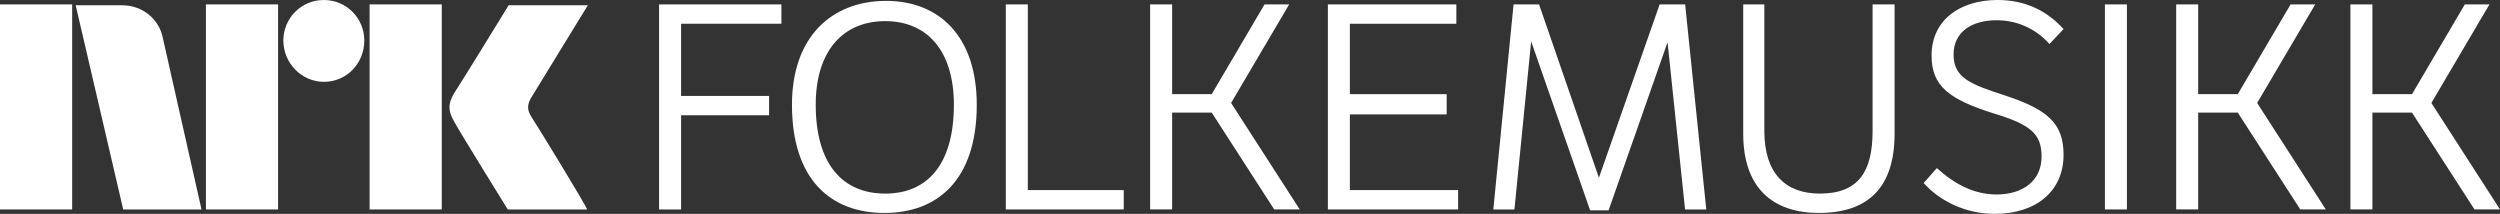
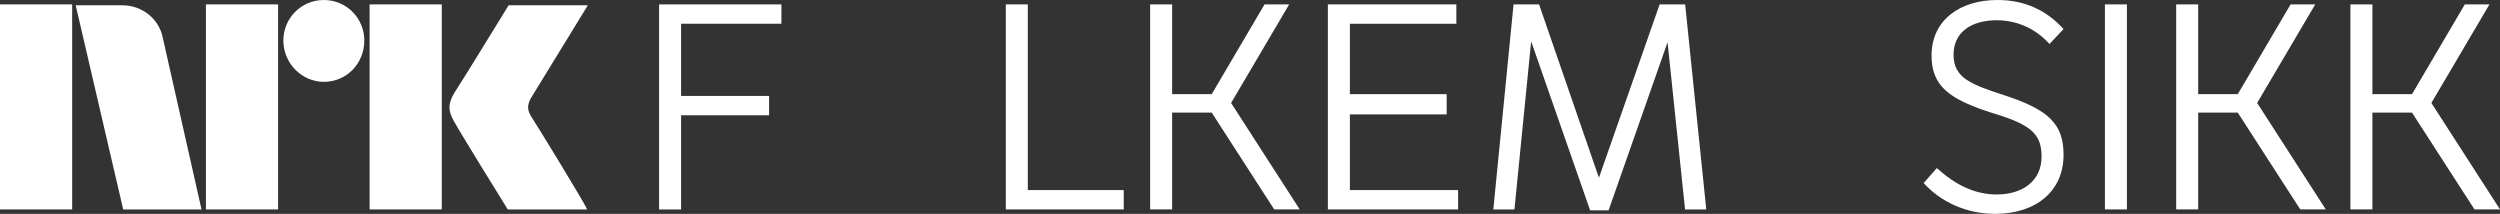
<svg xmlns="http://www.w3.org/2000/svg" Googl="true" version="1.1" viewBox="0 0 800 68.427" xml:space="preserve">
  <rect x="0" y="0" width="800" height="68.427" fill="#333333" stroke="none" />
  <style type="text/css">
	.st0{fill:#FFFFFF;}
</style>
  <g fill="#fff">
    <g transform="scale(2.816)">
      <g fill="#fff">
        <polygon class="st0" points="0 0.5 0 22 0 23.8 8.2 23.8 8.2 0.5" />
        <rect class="st0" x="23.4" y=".5" width="8.2" height="23.3" />
        <rect class="st0" x="42" y=".5" width="8.2" height="23.3" />
        <path class="st0" d="m36.8 0c-2.6 0-4.6 2.1-4.6 4.6 0 2.6 2.1 4.7 4.6 4.7 2.6 0 4.6-2.1 4.6-4.7 0-2.5-2-4.6-4.6-4.6" />
        <path class="st0" d="m60.4 13.3c-0.5-0.8-0.5-1.3-0.1-2.1l6.5-10.6h-9s-5.4 8.8-6.2 10c-0.7 1.2-0.7 2 0 3.2 0.7 1.3 6.1 10 6.1 10h9c0.2 0-6.2-10.4-6.3-10.5" />
        <path class="st0" d="m18.5 4.3c-0.4-2.1-2.3-3.7-4.6-3.7h-5.3l5.4 23.2h8.9z" />
      </g>
    </g>
    <path class="st0" d="m210.91 1.408h39.141v6.195h-32.102v23.091h28.159v6.195h-28.159v30.13h-7.04z" />
-     <path class="st0" d="m283.56 0.282c16.896 0 29.004 11.264 29.004 33.228 0 24.217-12.672 34.636-29.567 34.636-17.177 0-29.567-10.701-29.567-34.636 0-21.683 12.672-33.228 30.13-33.228zm-0.282 61.669c13.235 0 21.964-9.011 21.964-28.441 0-17.459-8.729-26.751-21.964-26.751-13.516 0-22.246 9.574-22.246 26.751 0 19.148 8.729 28.441 22.246 28.441z" />
    <path class="st0" d="m328.9 1.408v59.416h30.694v6.195h-37.733v-65.611z" />
    <path class="st0" d="m368.04 1.408h7.04v28.722h12.672l16.896-28.722h7.885l-18.585 31.538 21.964 34.073h-8.166l-19.993-30.975h-12.672v30.975h-7.04z" />
    <path class="st0" d="m424.92 1.408h41.113v6.195h-34.073v22.527h30.975v6.477h-30.975v24.217h34.636v6.195h-41.676z" />
    <path class="st0" d="m539.25 67.301-5.632-53.784-18.867 53.784h-5.913l-18.867-54.066-5.35 53.784h-6.758l6.477-65.611h8.166l19.148 55.474 19.43-55.474h8.166l6.758 65.611h-6.758z" />
-     <path class="st0" d="m564.59 1.408v40.549c0 13.516 6.758 19.993 17.74 19.993 12.39 0 16.896-7.04 16.896-19.993v-40.549h7.04v41.394c0 16.896-8.166 25.343-24.217 25.343-14.643 0-24.217-7.885-24.217-25.343v-41.394z" />
    <path class="st0" d="m619.79 53.784c5.913 5.35 12.108 8.448 19.148 8.448 8.166 0 14.361-4.224 14.361-12.108 0-7.04-3.098-10.137-15.206-13.798-14.361-4.505-19.993-8.729-19.993-18.585 0-11.264 9.011-17.74 21.119-17.74 8.448 0 15.488 3.098 21.119 9.293l-4.505 4.787c-4.787-5.35-10.982-7.603-16.896-7.603-7.885 0-13.798 3.661-13.798 10.982 0 7.603 5.632 9.574 16.896 13.235 13.516 4.505 18.304 9.011 18.304 18.867 0 11.545-8.729 18.867-21.964 18.867-9.293 0-17.459-3.942-22.809-9.856z" />
    <path class="st0" d="m673.57 1.408h7.04v65.611h-7.04z" />
    <path class="st0" d="m696.38 1.408h7.04v28.722h12.672l16.896-28.722h7.885l-18.585 31.538 21.964 34.073h-8.166l-19.993-30.975h-12.672v30.975h-7.04z" />
    <path class="st0" d="m752.13 1.408h7.04v28.722h12.672l16.896-28.722h7.885l-18.585 31.538 21.964 34.073h-8.166l-19.993-30.975h-12.672v30.975h-7.04z" />
  </g>
</svg>